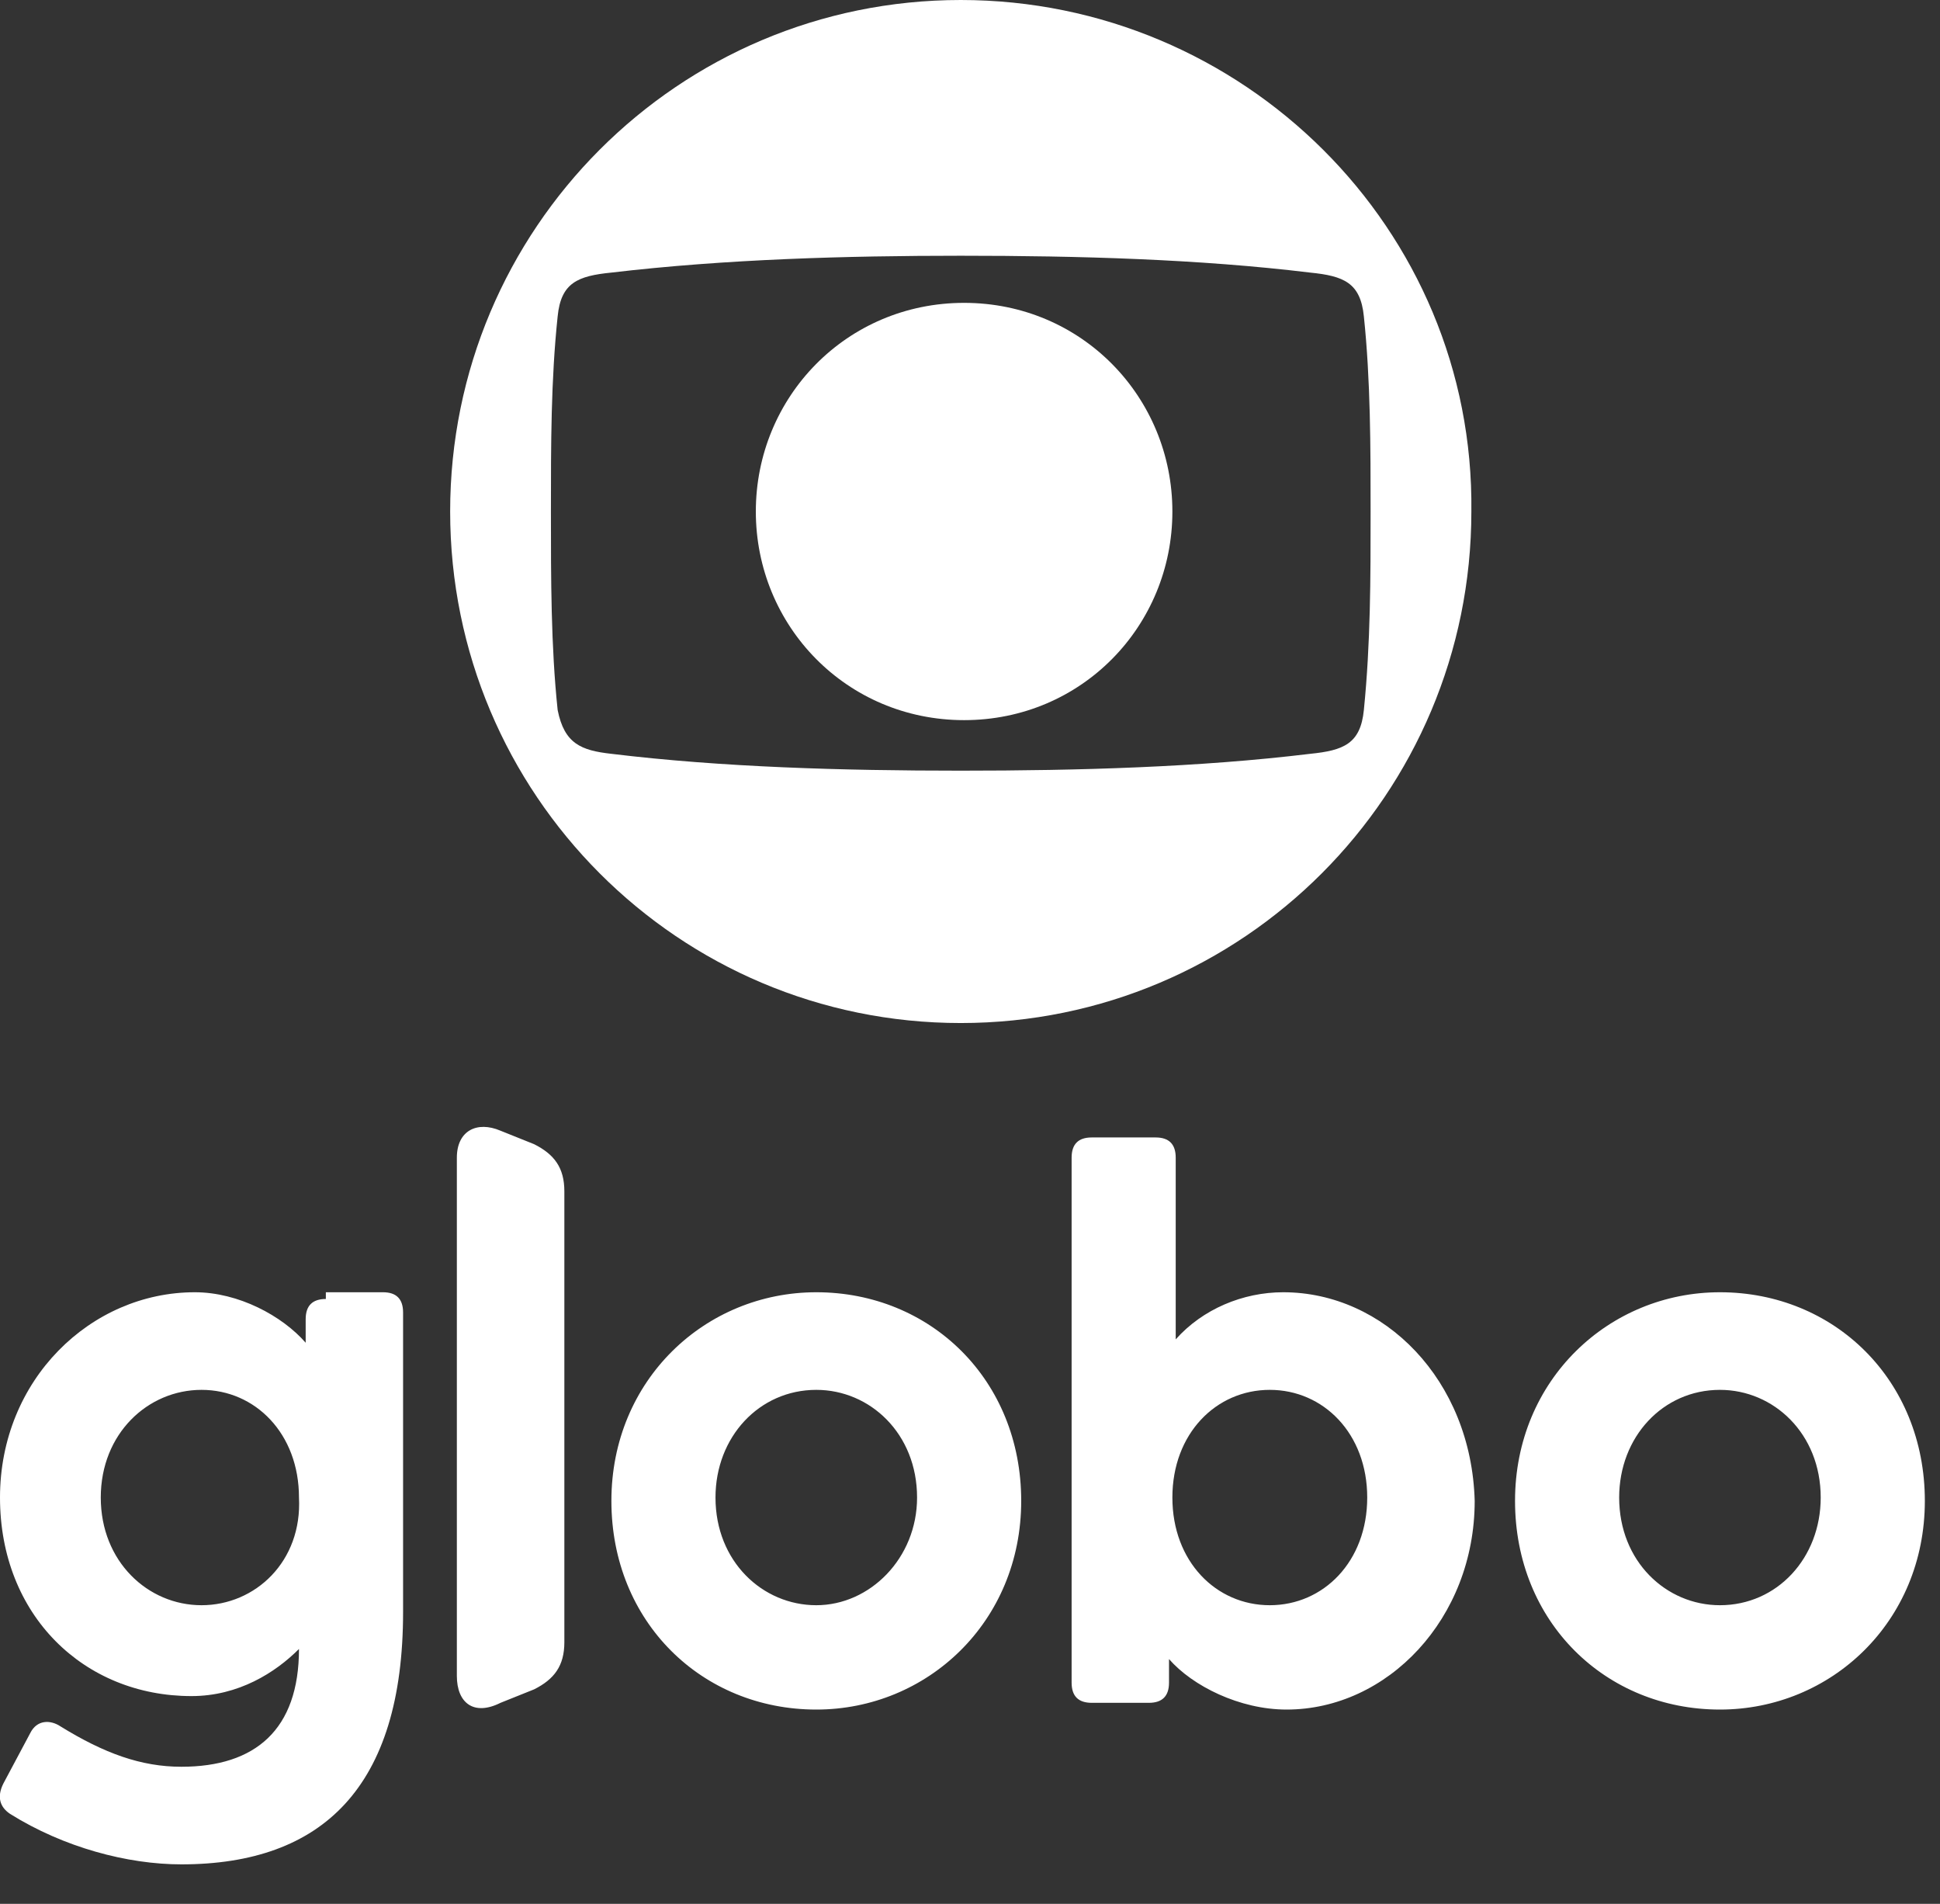
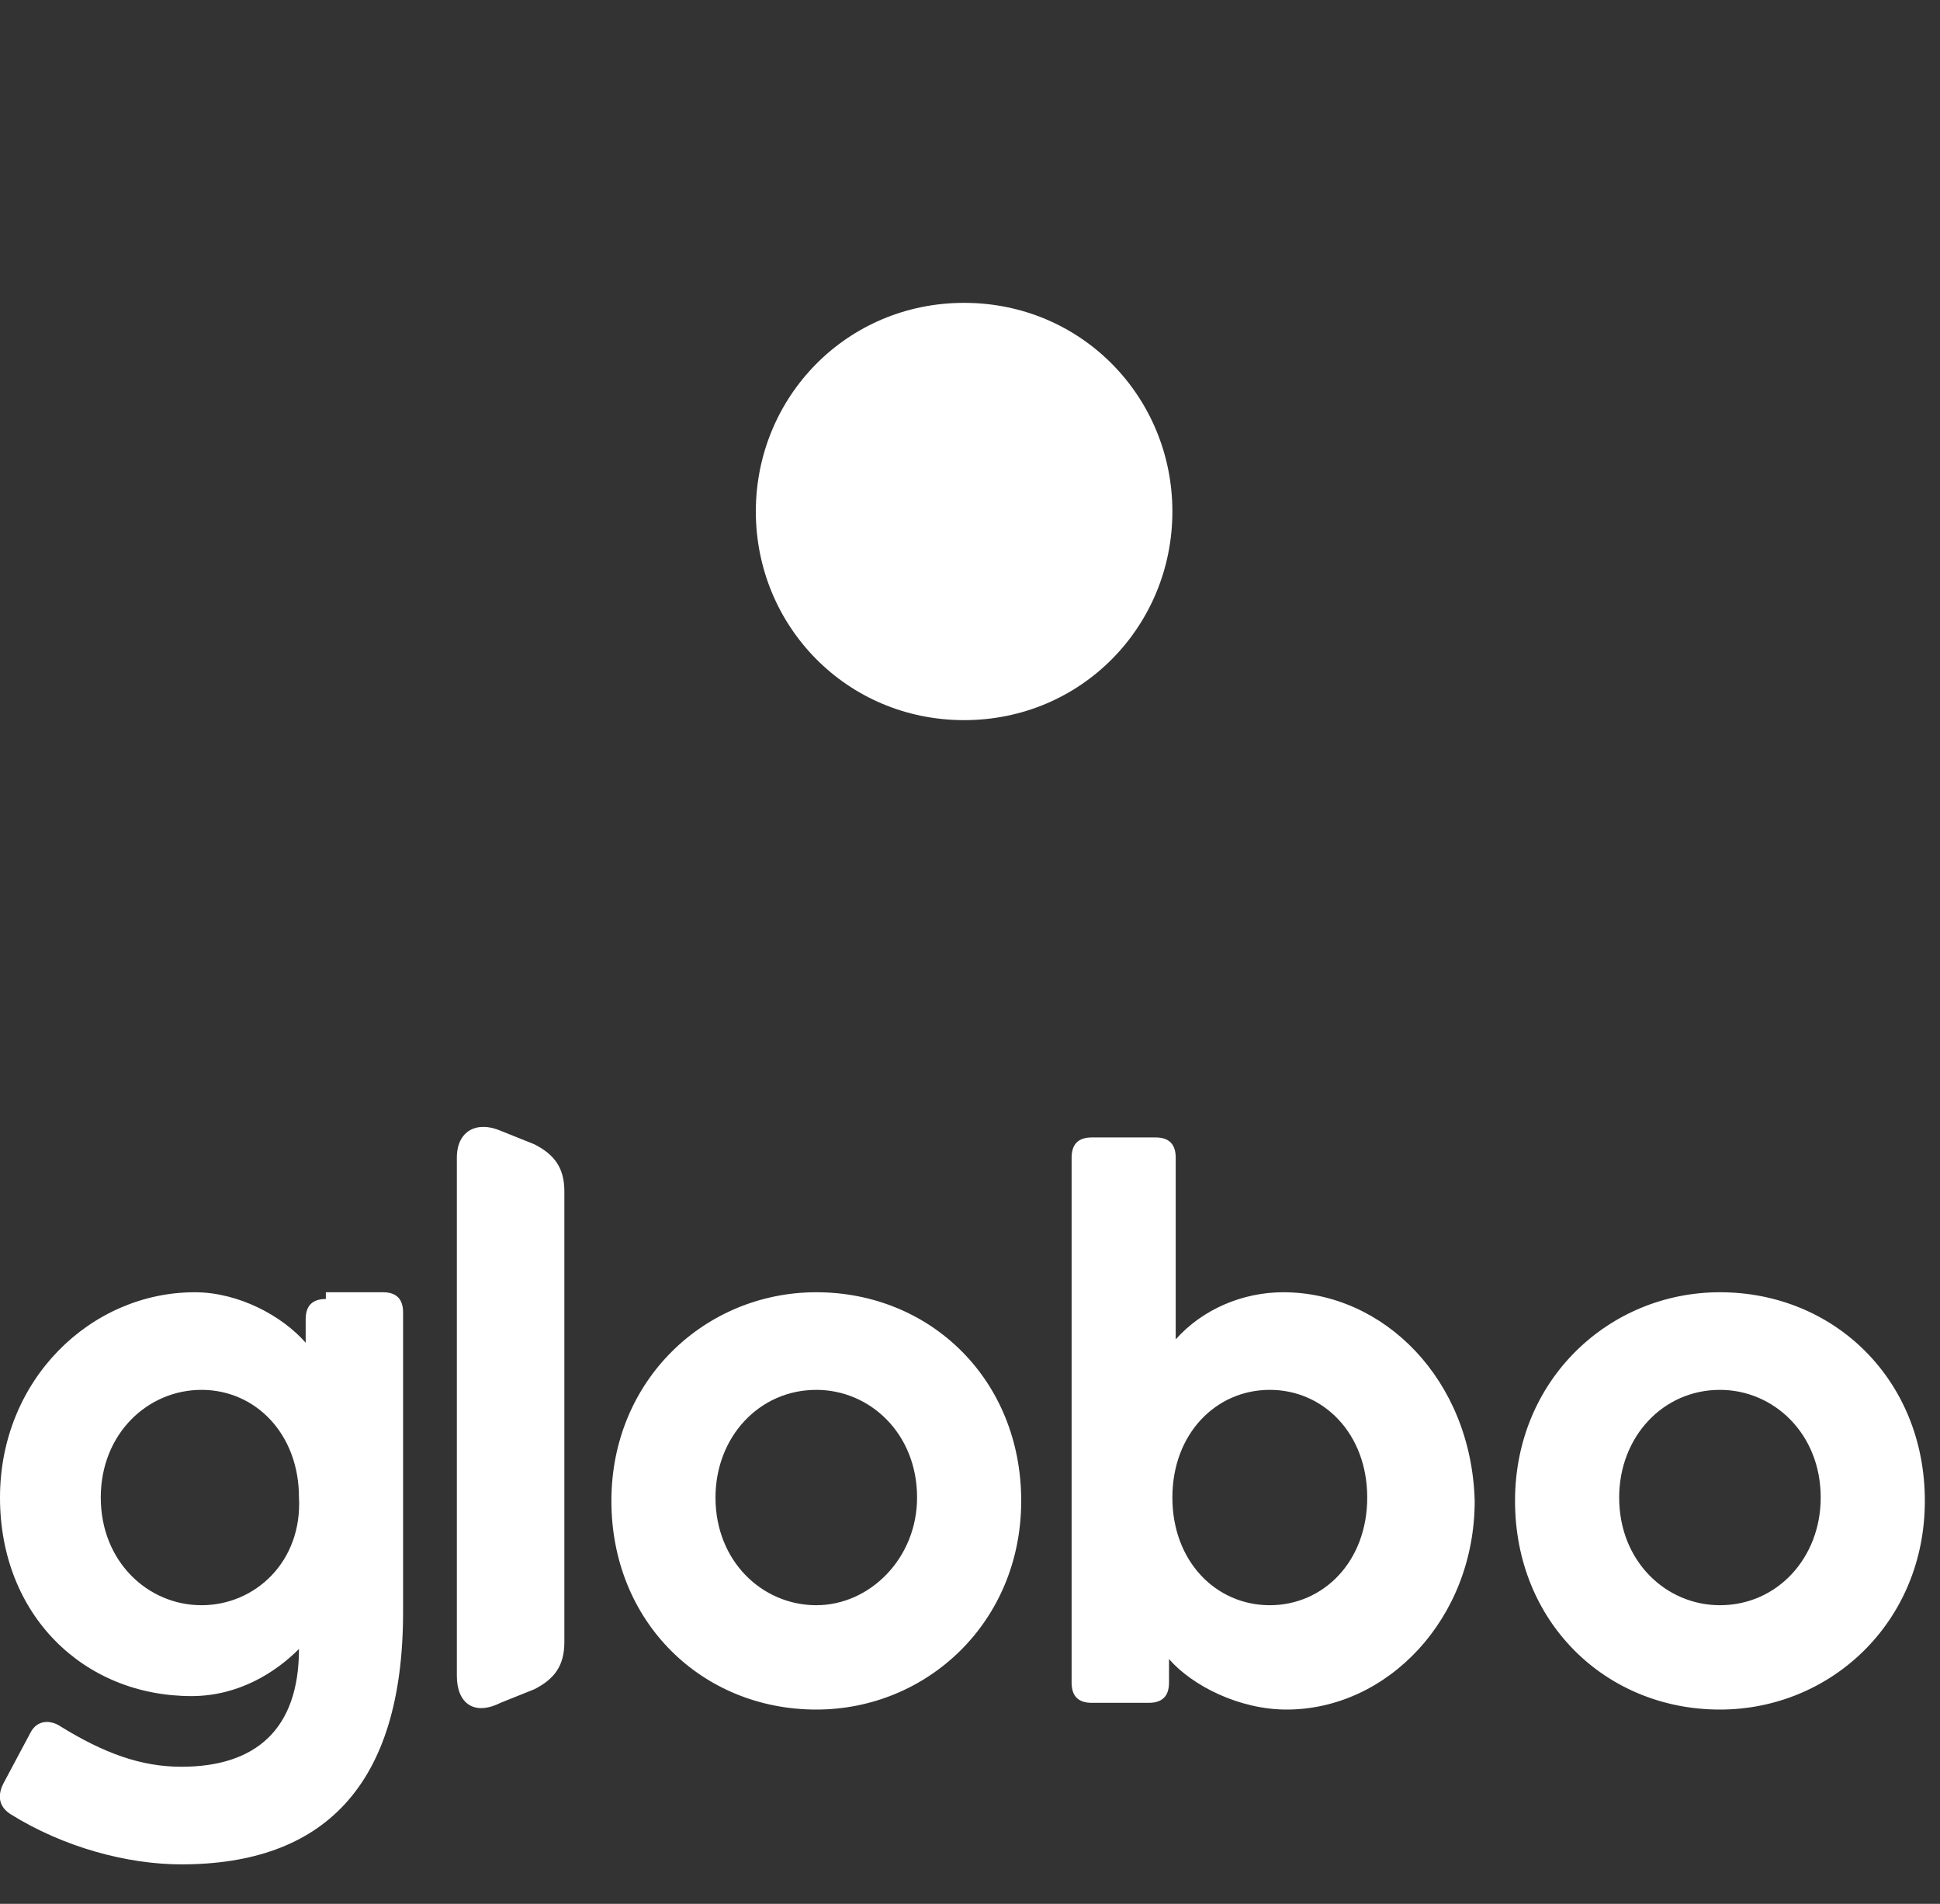
<svg xmlns="http://www.w3.org/2000/svg" width="53" height="52" viewBox="0 0 53 52" fill="none">
  <rect x="0" y="0" width="53" height="52" fill="#333333" stroke="none" />
  <g clip-path="url(#clip0_87_130)">
    <path d="M20.649 13.971C20.649 10.846 23.127 8.272 26.339 8.272C29.551 8.272 32.029 10.846 32.029 13.971C32.029 17.096 29.551 19.669 26.339 19.669C23.127 19.669 20.649 17.096 20.649 13.971Z" fill="white" />
-     <path d="M26.247 -0C18.538 -0 12.298 6.25 12.298 13.971C12.298 21.692 18.538 27.942 26.247 27.942C33.956 27.942 40.197 21.692 40.197 13.971C40.289 6.25 33.956 -0 26.247 -0ZM35.792 20.589C32.763 20.957 29.459 21.049 26.247 21.049C23.035 21.049 19.731 20.957 16.703 20.589C15.877 20.497 15.418 20.313 15.235 19.394C15.051 17.648 15.051 15.809 15.051 13.971C15.051 12.133 15.051 10.386 15.235 8.64C15.326 7.721 15.785 7.537 16.703 7.445C19.823 7.077 23.127 6.985 26.247 6.985C29.459 6.985 32.763 7.077 35.792 7.445C36.709 7.537 37.168 7.721 37.26 8.64C37.444 10.386 37.444 12.225 37.444 13.971C37.444 15.809 37.444 17.556 37.26 19.394C37.168 20.313 36.709 20.497 35.792 20.589Z" fill="white" />
    <path d="M46.988 43.843C45.519 43.843 44.235 42.648 44.235 40.902C44.235 39.248 45.428 37.961 46.988 37.961C48.456 37.961 49.741 39.156 49.741 40.902C49.741 42.556 48.548 43.843 46.988 43.843ZM34.69 43.843C33.222 43.843 32.029 42.648 32.029 40.902C32.029 39.156 33.222 37.961 34.69 37.961C36.158 37.961 37.352 39.156 37.352 40.902C37.352 42.648 36.158 43.843 34.69 43.843ZM22.301 43.843C20.832 43.843 19.547 42.648 19.547 40.902C19.547 39.248 20.741 37.961 22.301 37.961C23.769 37.961 25.054 39.156 25.054 40.902C25.054 42.556 23.769 43.843 22.301 43.843ZM5.506 43.843C4.038 43.843 2.753 42.648 2.753 40.902C2.753 39.156 4.038 37.961 5.506 37.961C6.974 37.961 8.168 39.156 8.168 40.902C8.259 42.648 6.974 43.843 5.506 43.843ZM46.988 35.295C43.959 35.295 41.39 37.685 41.39 40.994C41.39 44.303 43.867 46.693 46.988 46.693C50.016 46.693 52.586 44.303 52.586 40.994C52.586 37.685 50.108 35.295 46.988 35.295ZM22.301 35.295C19.272 35.295 16.703 37.685 16.703 40.994C16.703 44.303 19.18 46.693 22.301 46.693C25.329 46.693 27.899 44.303 27.899 40.994C27.899 37.685 25.421 35.295 22.301 35.295ZM8.902 35.479C8.535 35.479 8.351 35.663 8.351 36.031V36.674C7.709 35.939 6.516 35.295 5.323 35.295C2.478 35.295 -0 37.685 -0 40.902C-0 44.119 2.294 46.325 5.231 46.325C6.516 46.325 7.525 45.682 8.168 45.038C8.168 47.244 6.974 48.255 4.955 48.255C3.854 48.255 2.845 47.888 1.652 47.152C1.376 46.968 1.009 46.968 0.826 47.336L0.091 48.715C-0.092 49.083 -0 49.358 0.275 49.542C1.743 50.461 3.487 50.921 4.955 50.921C8.81 50.921 11.012 48.807 11.012 44.027V35.847C11.012 35.479 10.829 35.295 10.462 35.295H8.902V35.479ZM35.057 35.295C33.956 35.295 32.855 35.755 32.12 36.582V31.619C32.12 31.251 31.937 31.067 31.57 31.067H29.826C29.459 31.067 29.276 31.251 29.276 31.619V45.957C29.276 46.325 29.459 46.509 29.826 46.509H31.386C31.753 46.509 31.937 46.325 31.937 45.957V45.314C32.579 46.049 33.864 46.693 35.149 46.693C37.902 46.693 40.288 44.211 40.288 40.994C40.197 37.685 37.81 35.295 35.057 35.295ZM13.674 30.883C13.031 30.608 12.481 30.883 12.481 31.619V45.773C12.481 46.509 12.94 46.877 13.674 46.509L14.592 46.141C15.142 45.865 15.418 45.498 15.418 44.854V32.538C15.418 31.894 15.142 31.527 14.592 31.251L13.674 30.883Z" fill="white" />
  </g>
  <defs>
    <clipPath id="clip0_87_130">
      <rect width="52.586" height="51.105" fill="white" />
    </clipPath>
  </defs>
</svg>